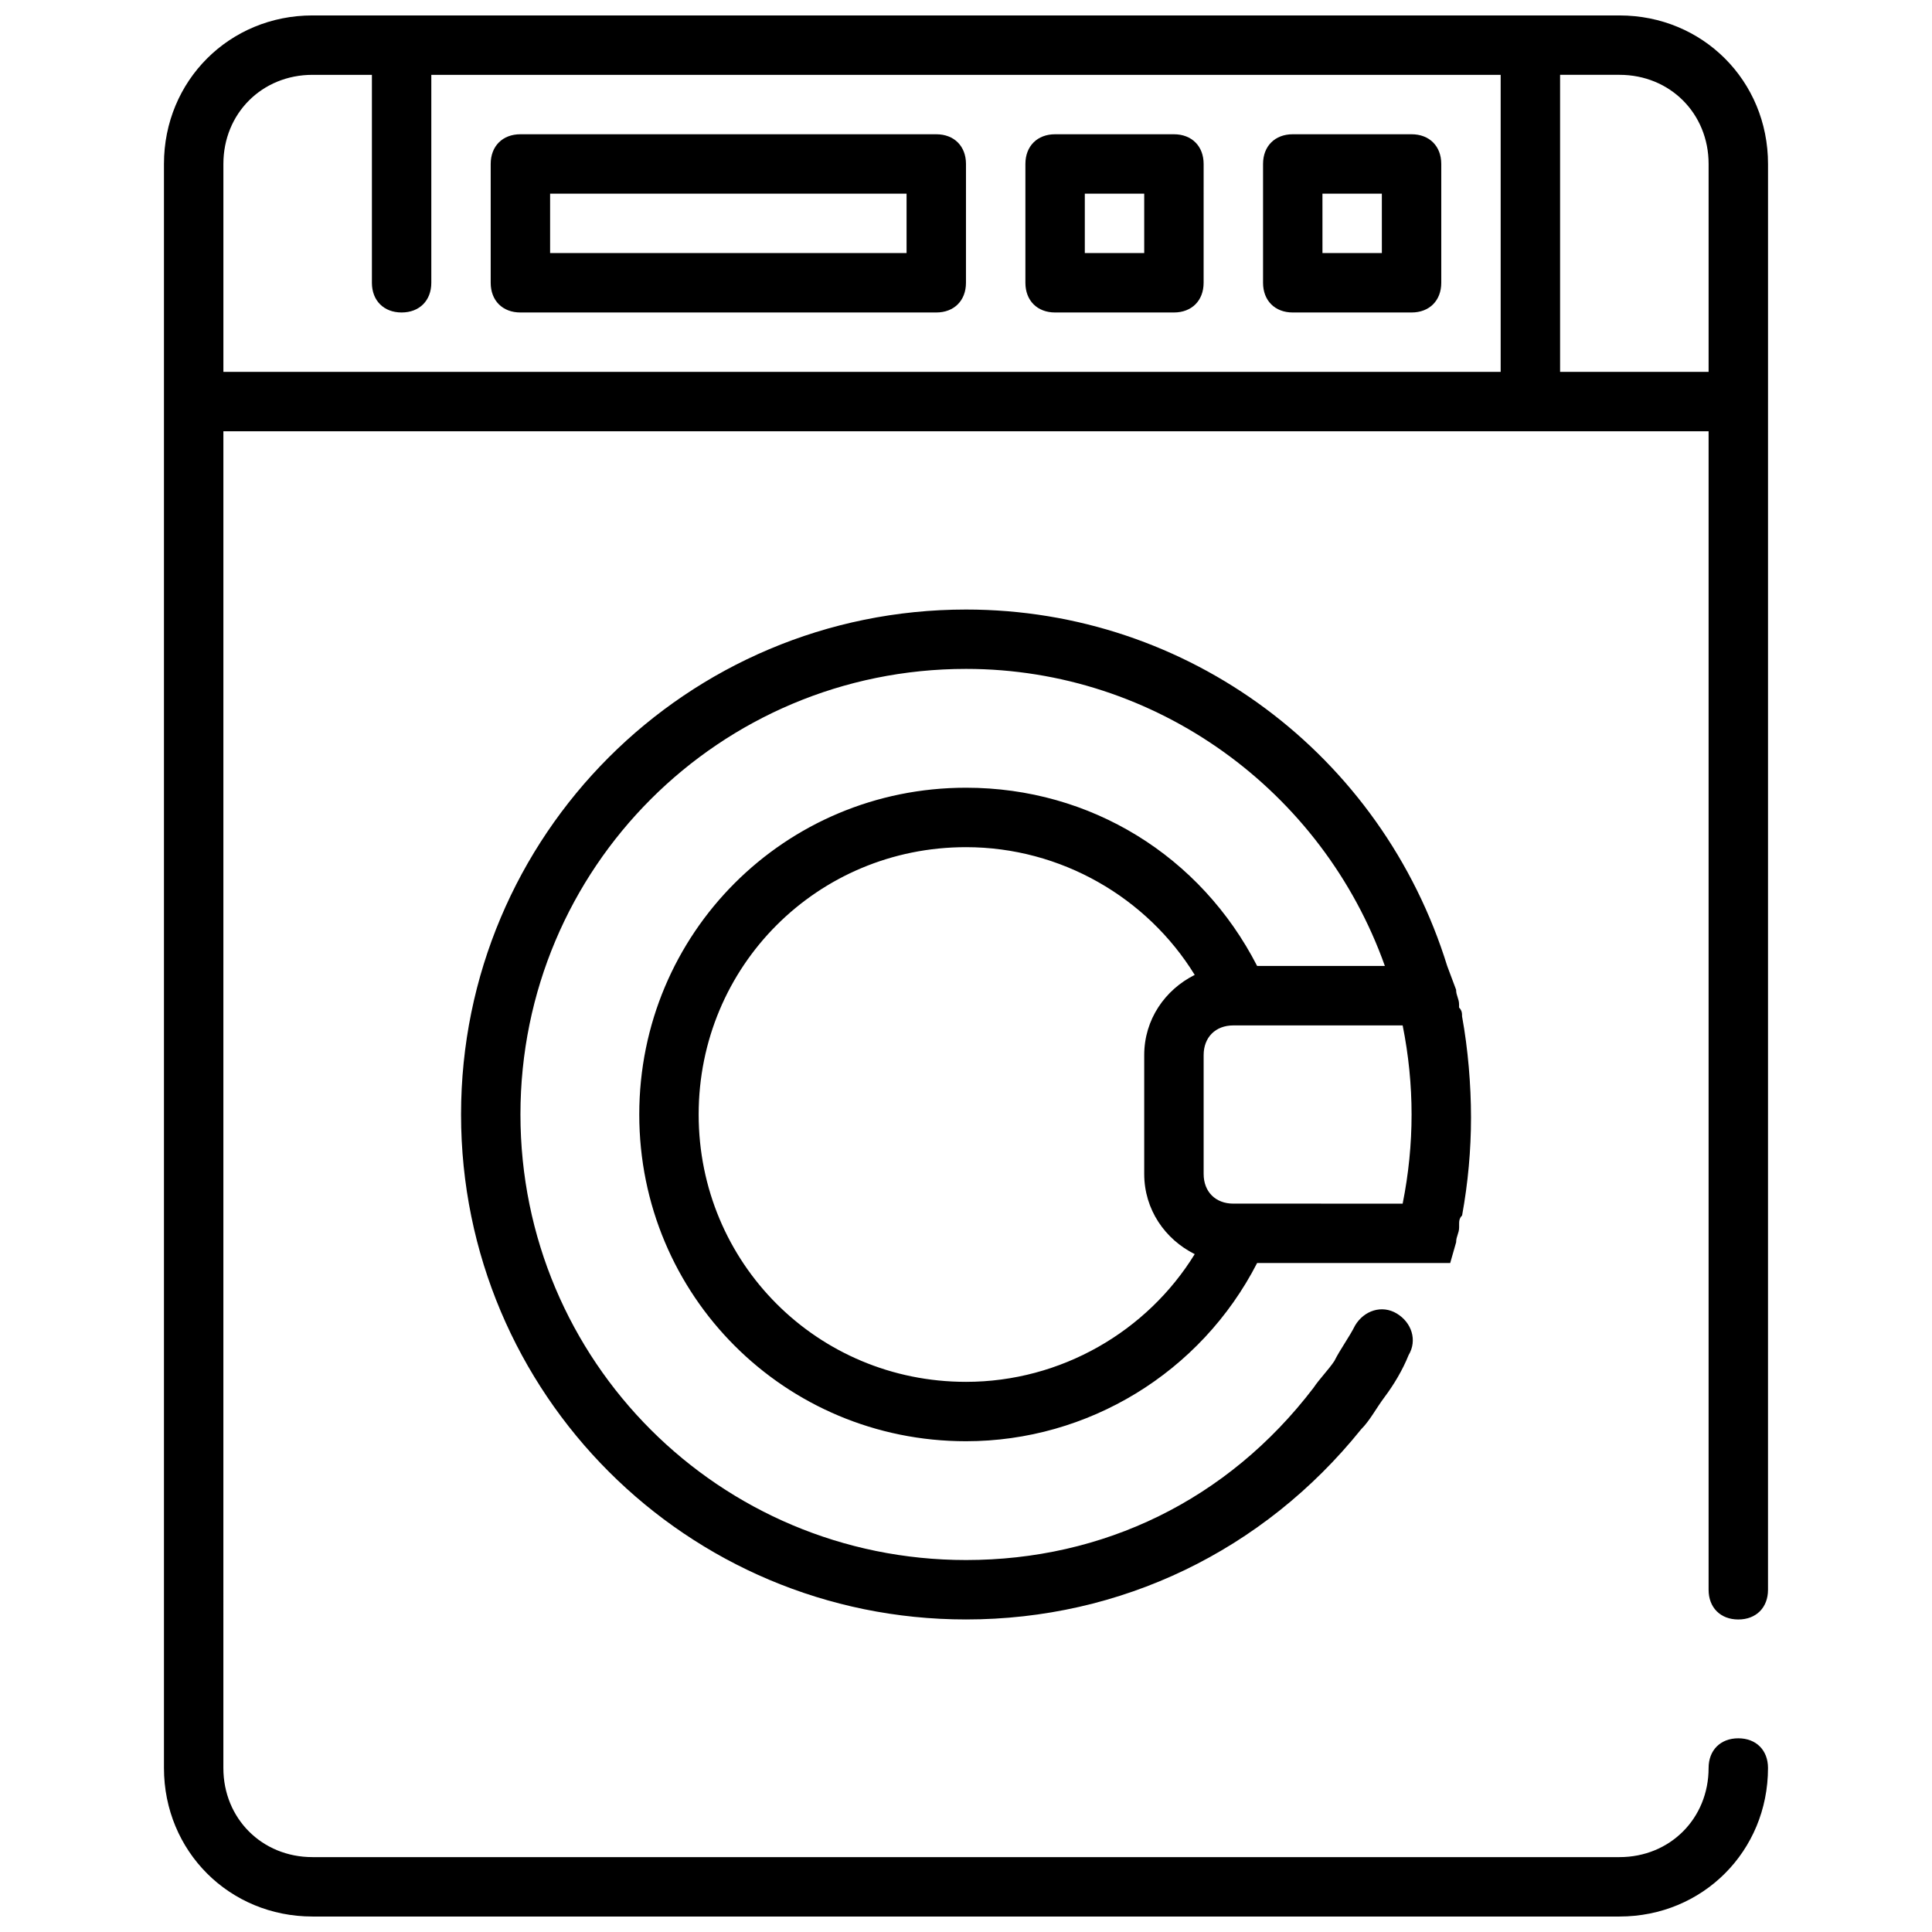
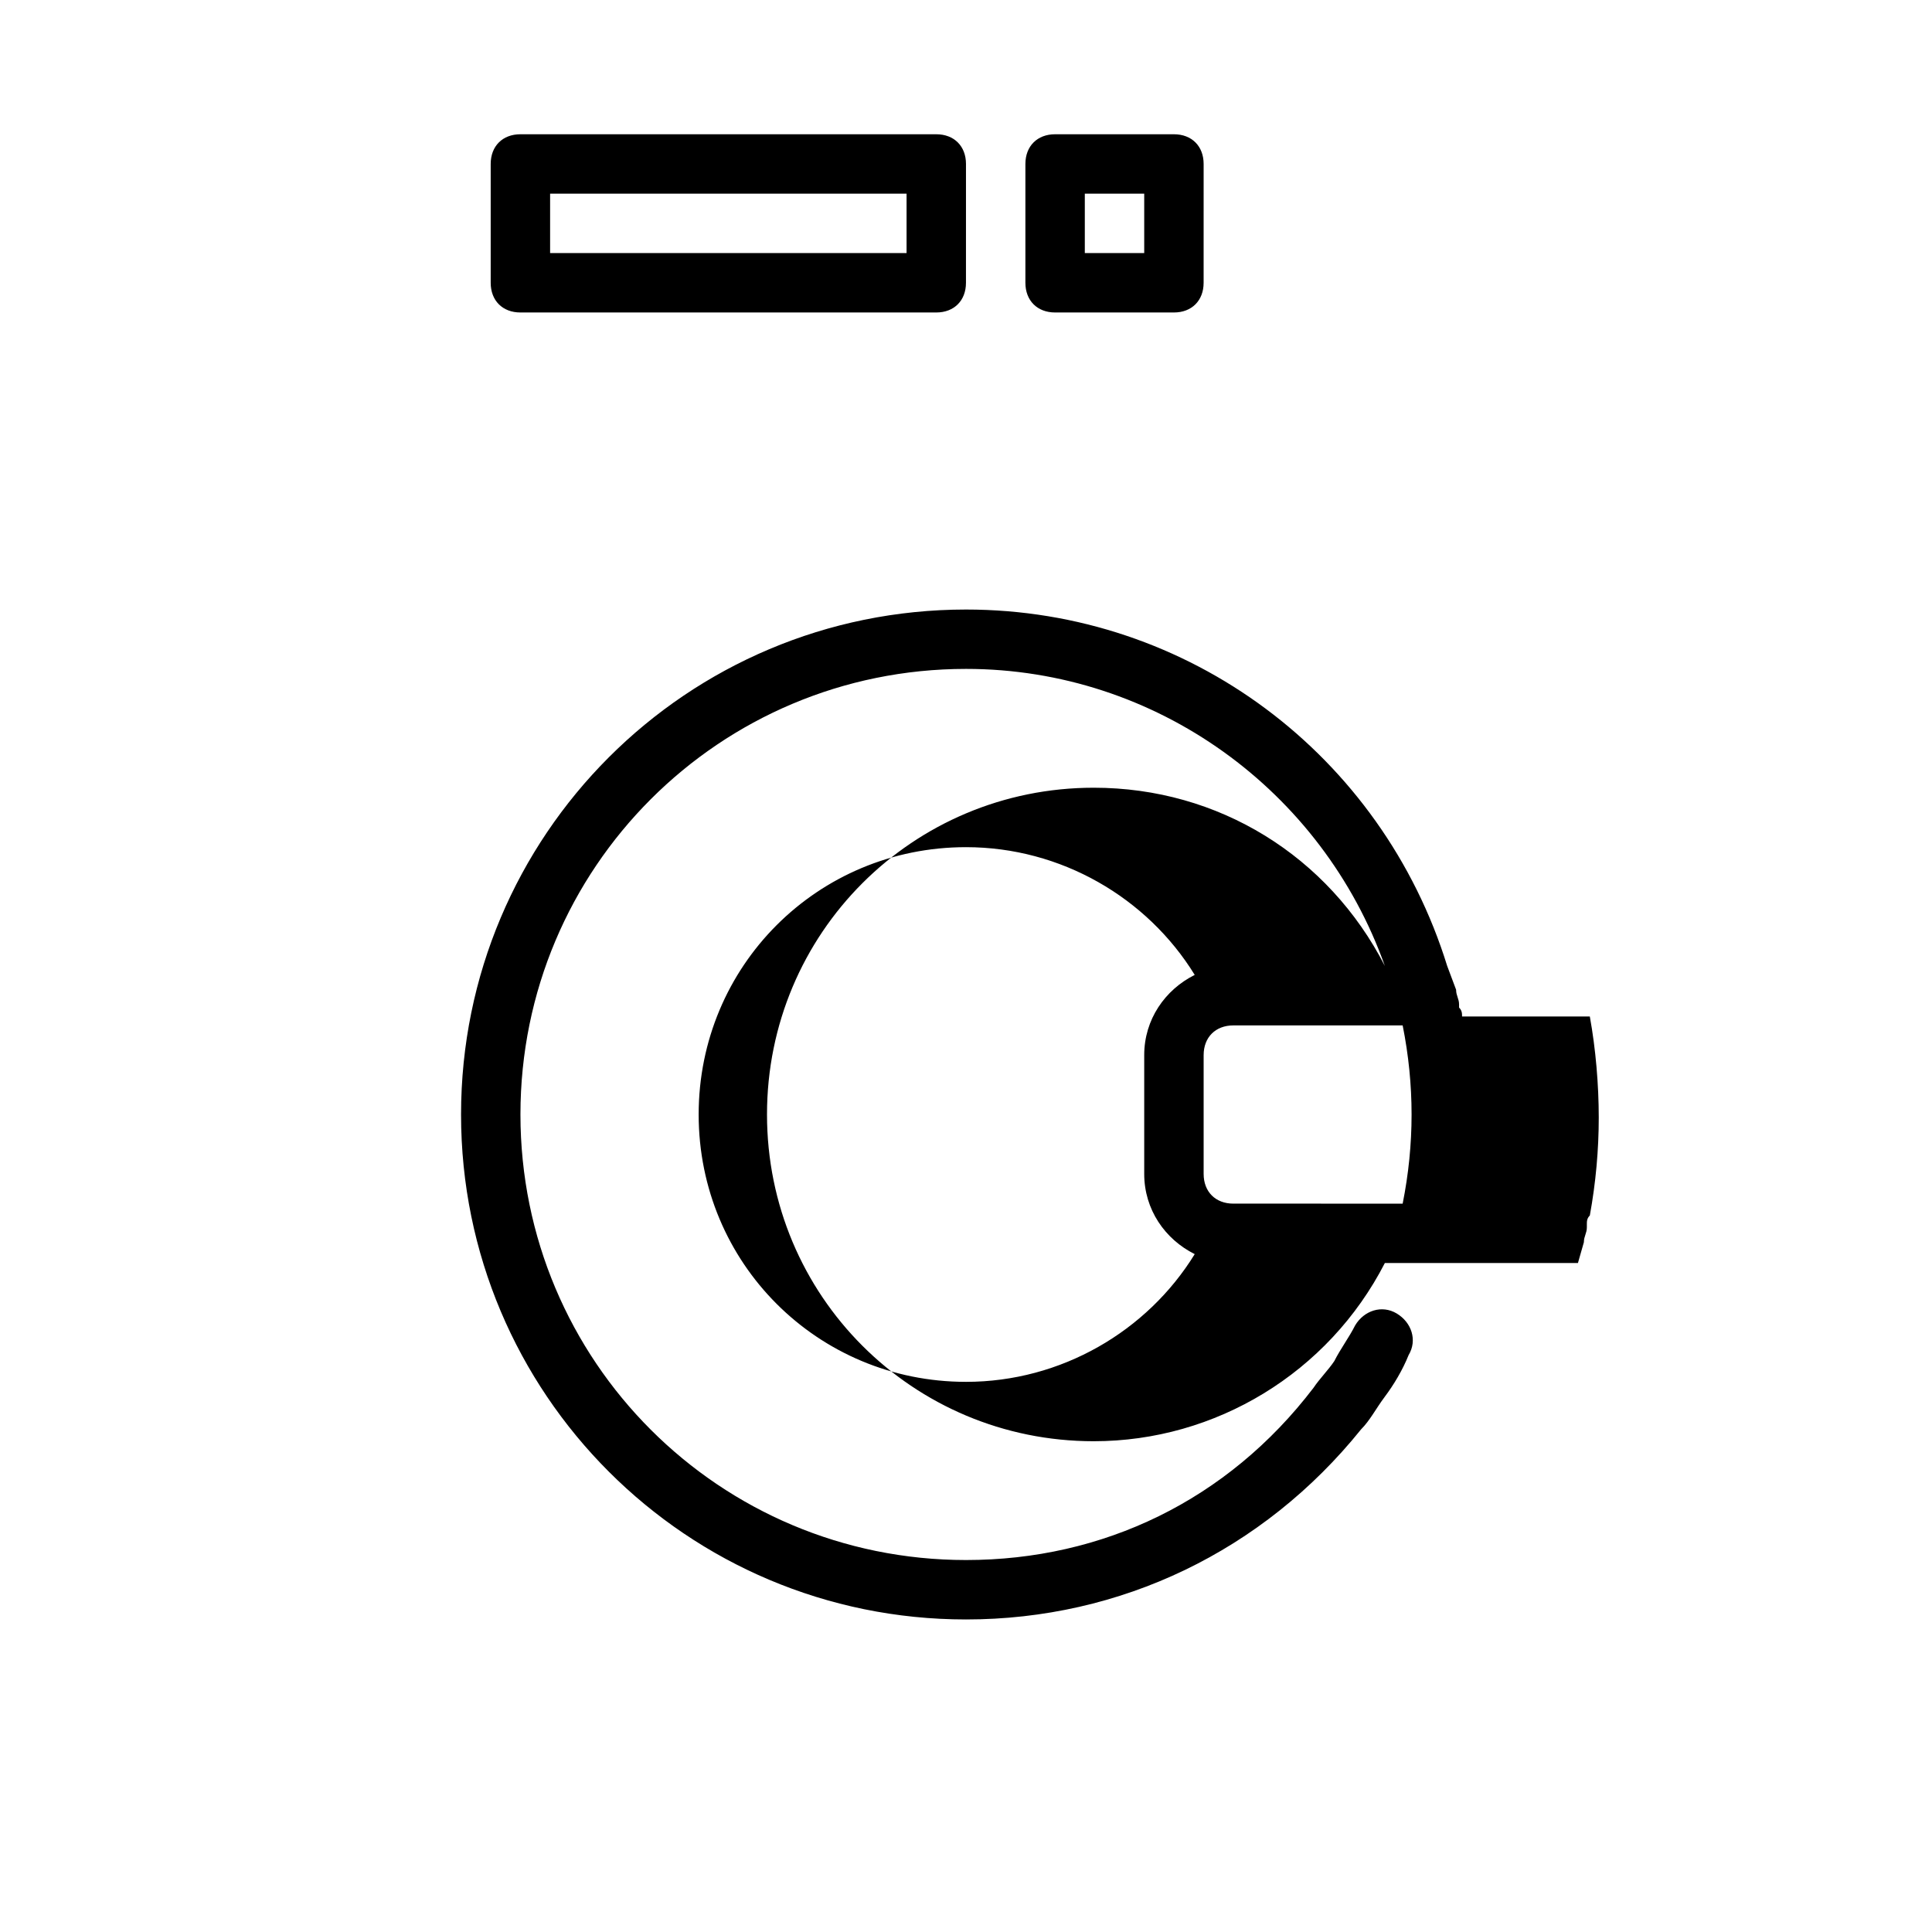
<svg xmlns="http://www.w3.org/2000/svg" width="800px" height="800px" version="1.1" viewBox="144 144 512 512">
  <defs>
    <clipPath id="a">
-       <path d="m187 148.09h426v503.81h-426z" />
-     </clipPath>
+       </clipPath>
  </defs>
  <g clip-path="url(#a)">
-     <path d="m573.18 148.09h-346.37c-22.039 0-39.359 17.32-39.359 39.359v425.09c0 22.043 17.32 39.359 39.359 39.359h346.37c22.043 0 39.359-17.32 39.359-39.359 0-4.723-3.148-7.871-7.871-7.871-4.723 0-7.871 3.148-7.871 7.871 0 13.383-10.234 23.617-23.617 23.617h-346.37c-13.383 0-23.617-10.234-23.617-23.617l0.004-354.24h393.6v307.01c0 4.723 3.148 7.871 7.871 7.871 4.723 0 7.871-3.148 7.871-7.871l0.004-314.88v-62.977c0-22.039-17.316-39.359-39.359-39.359zm-322.75 94.465h-47.23v-55.105c0-13.383 10.234-23.617 23.617-23.617h15.742v55.105c0 4.723 3.148 7.871 7.871 7.871 4.723 0 7.871-3.148 7.871-7.871v-55.105h283.39v78.719zm307.01 0v-78.723h15.742c13.383 0 23.617 10.234 23.617 23.617v55.105z" />
-   </g>
+     </g>
  <path d="m392.12 179.58h-110.21c-4.723 0-7.871 3.148-7.871 7.871v31.488c0 4.723 3.148 7.871 7.871 7.871h110.21c4.723 0 7.871-3.148 7.871-7.871l0.004-31.488c0-4.723-3.148-7.871-7.875-7.871zm-7.871 31.488h-94.465v-15.746h94.465z" />
  <path d="m455.1 179.58h-31.488c-4.723 0-7.871 3.148-7.871 7.871v31.488c0 4.723 3.148 7.871 7.871 7.871h31.488c4.723 0 7.871-3.148 7.871-7.871l0.004-31.488c0-4.723-3.152-7.871-7.875-7.871zm-7.871 31.488h-15.742v-15.746h15.742z" />
-   <path d="m518.08 179.58h-31.488c-4.723 0-7.871 3.148-7.871 7.871v31.488c0 4.723 3.148 7.871 7.871 7.871h31.488c4.723 0 7.871-3.148 7.871-7.871v-31.488c0-4.723-3.148-7.871-7.871-7.871zm-7.871 31.488h-15.742l-0.004-15.746h15.742z" />
-   <path d="m531.46 413.38c0-0.789 0-1.574-0.789-2.363v-0.789c0-1.574-0.789-2.363-0.789-3.938l-2.359-6.293c-17.316-55.895-68.484-94.465-127.52-94.465-73.996 0-133.82 59.828-133.82 133.82s59.828 133.82 133.82 133.82c40.934 0 78.719-18.105 104.7-50.383 2.363-2.363 3.938-5.512 6.297-8.66 2.363-3.148 4.723-7.086 6.297-11.02 2.363-3.938 0.789-8.66-3.148-11.02-3.938-2.363-8.66-0.789-11.02 3.148-1.574 3.148-3.938 6.297-5.512 9.445-1.574 2.363-3.938 4.723-5.512 7.086-22.828 29.914-55.891 45.656-92.102 45.656-65.336 0-118.08-52.742-118.08-118.08 0-65.336 52.742-118.08 118.08-118.08 50.383 0 94.465 32.273 111 78.719h-33.852c-14.957-29.125-44.082-47.23-77.145-47.23-48.02 0-86.594 38.574-86.594 86.594s38.574 86.594 86.594 86.594c32.273 0 62.188-18.105 77.145-47.23h51.168l1.574-5.512c0-1.574 0.789-2.363 0.789-3.938v-0.789c0-0.789 0-1.574 0.789-2.363 1.574-8.66 2.363-17.32 2.363-25.977-0.004-8.652-0.793-18.102-2.367-26.758zm-131.46 96.824c-39.359 0-70.848-31.488-70.848-70.848s31.488-70.848 70.848-70.848c25.191 0 48.02 13.383 60.613 33.852-7.871 3.938-13.383 11.809-13.383 21.254v31.488c0 9.445 5.512 17.32 13.383 21.254-12.594 20.465-35.426 33.848-60.613 33.848zm72.422-47.23h-1.574c-4.723 0-7.871-3.148-7.871-7.871v-31.488c0-4.723 3.148-7.871 7.871-7.871h44.871c1.574 7.871 2.363 15.742 2.363 23.617 0 7.871-0.789 15.742-2.363 23.617z" />
+   <path d="m531.46 413.38c0-0.789 0-1.574-0.789-2.363v-0.789c0-1.574-0.789-2.363-0.789-3.938l-2.359-6.293c-17.316-55.895-68.484-94.465-127.52-94.465-73.996 0-133.82 59.828-133.82 133.82s59.828 133.82 133.82 133.82c40.934 0 78.719-18.105 104.7-50.383 2.363-2.363 3.938-5.512 6.297-8.66 2.363-3.148 4.723-7.086 6.297-11.02 2.363-3.938 0.789-8.66-3.148-11.02-3.938-2.363-8.66-0.789-11.02 3.148-1.574 3.148-3.938 6.297-5.512 9.445-1.574 2.363-3.938 4.723-5.512 7.086-22.828 29.914-55.891 45.656-92.102 45.656-65.336 0-118.08-52.742-118.08-118.08 0-65.336 52.742-118.08 118.08-118.08 50.383 0 94.465 32.273 111 78.719c-14.957-29.125-44.082-47.23-77.145-47.23-48.02 0-86.594 38.574-86.594 86.594s38.574 86.594 86.594 86.594c32.273 0 62.188-18.105 77.145-47.23h51.168l1.574-5.512c0-1.574 0.789-2.363 0.789-3.938v-0.789c0-0.789 0-1.574 0.789-2.363 1.574-8.66 2.363-17.32 2.363-25.977-0.004-8.652-0.793-18.102-2.367-26.758zm-131.46 96.824c-39.359 0-70.848-31.488-70.848-70.848s31.488-70.848 70.848-70.848c25.191 0 48.02 13.383 60.613 33.852-7.871 3.938-13.383 11.809-13.383 21.254v31.488c0 9.445 5.512 17.32 13.383 21.254-12.594 20.465-35.426 33.848-60.613 33.848zm72.422-47.23h-1.574c-4.723 0-7.871-3.148-7.871-7.871v-31.488c0-4.723 3.148-7.871 7.871-7.871h44.871c1.574 7.871 2.363 15.742 2.363 23.617 0 7.871-0.789 15.742-2.363 23.617z" />
</svg>